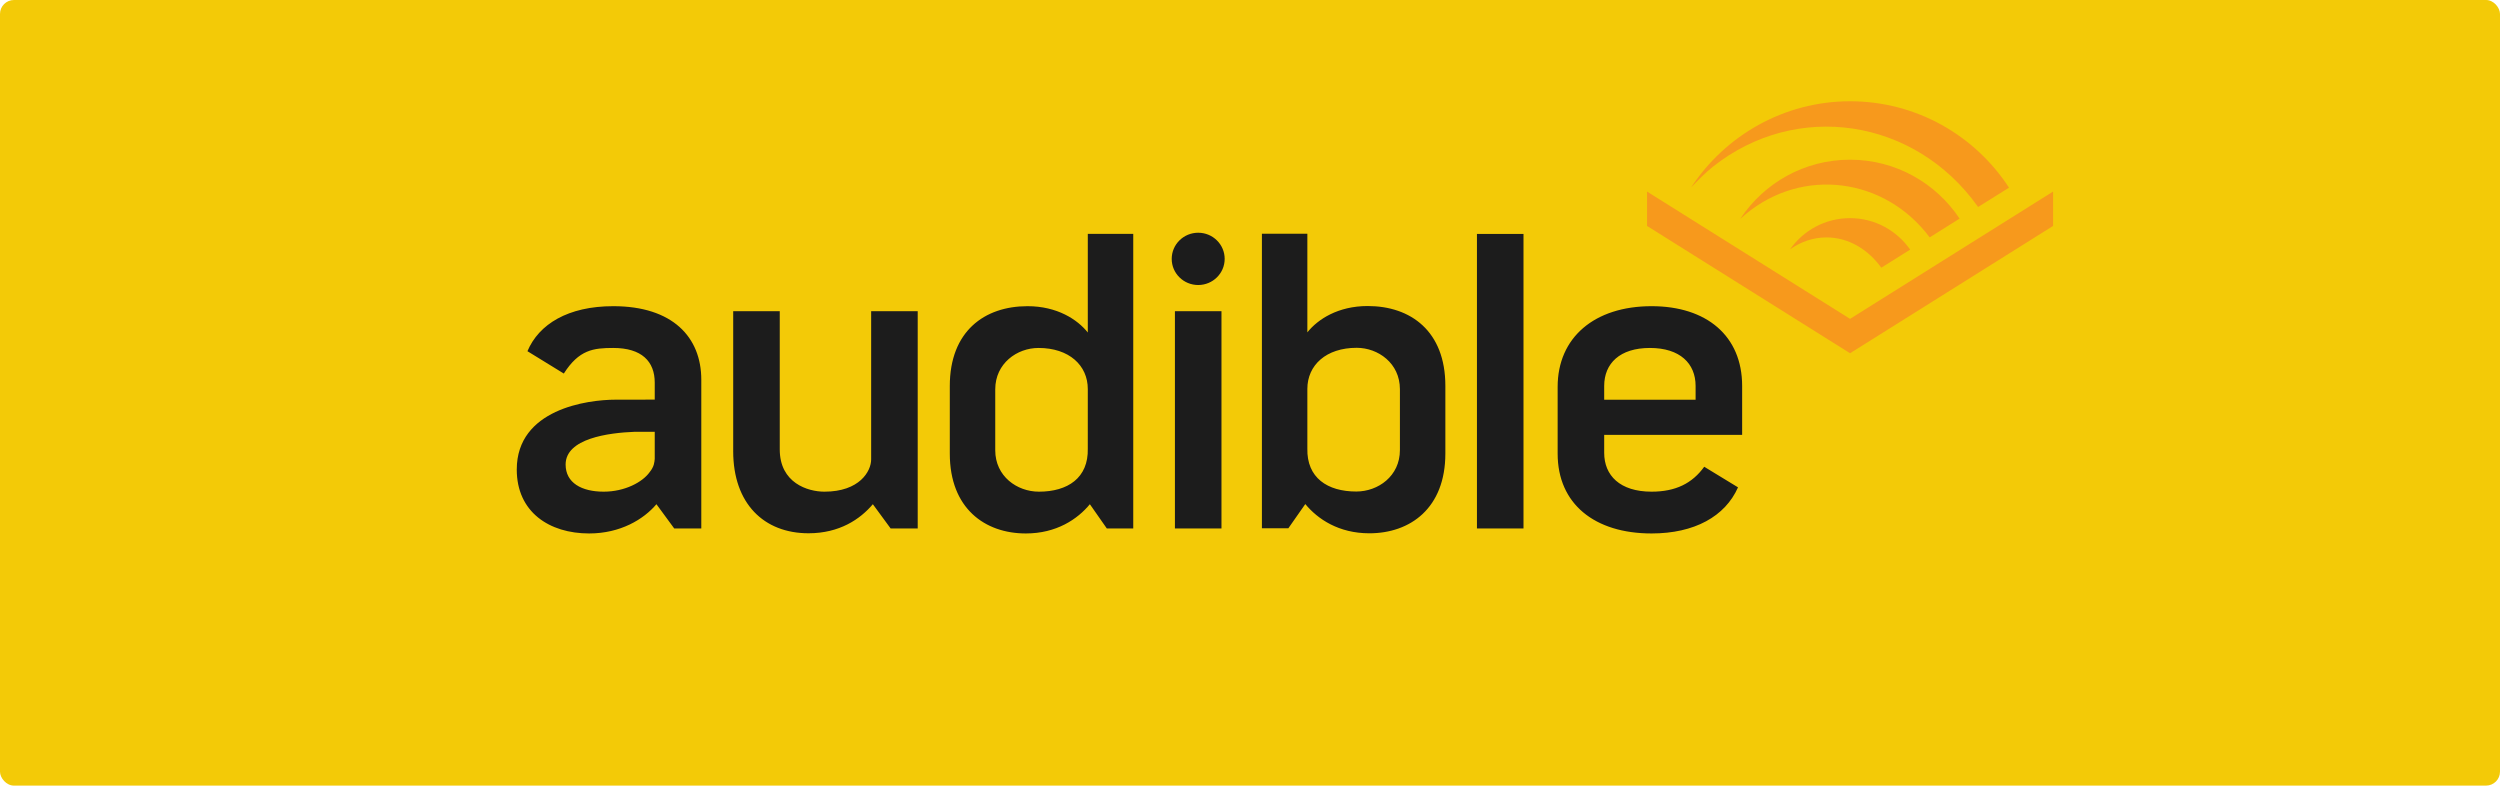
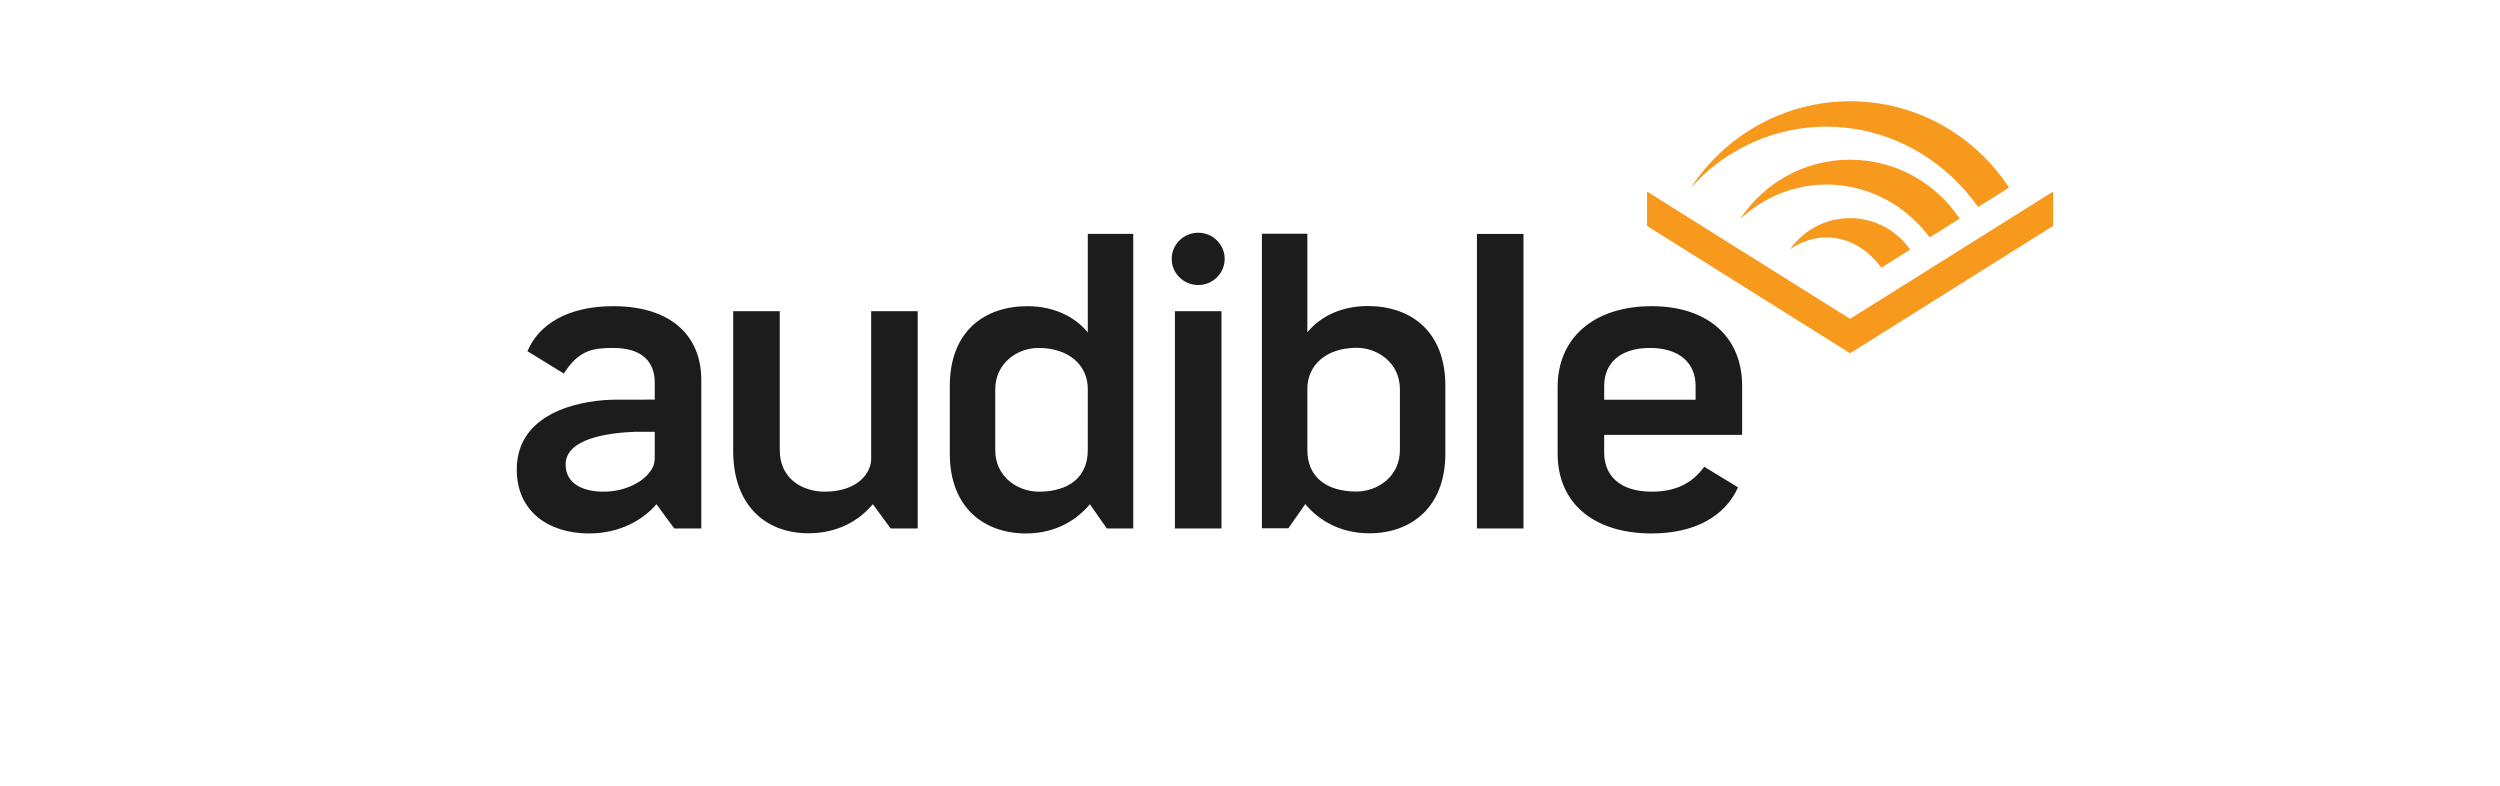
<svg xmlns="http://www.w3.org/2000/svg" width="1432" height="450" viewBox="0 0 1432 450" fill="none">
-   <rect width="1432" height="450" rx="8" fill="#F3CA07" />
-   <path fill-rule="evenodd" clip-rule="evenodd" d="M419.974 258.422V178.251H446.642V257.442C446.642 276.671 462.735 281.63 472.21 281.63C492.397 281.63 498.997 269.89 498.997 263.176V178.251H525.664V302.688H510.148L499.97 288.809C492.699 297.425 480.819 305.459 463.124 305.459C437.675 305.459 419.974 288.573 419.974 258.422ZM722.821 133.891H748.854V190.37C754.769 182.95 766.373 175.294 783.408 175.294C808.022 175.294 827.901 189.651 827.901 220.999V259.767C827.901 291.115 807.783 305.472 784.356 305.472C766.843 305.472 754.769 297.339 747.673 288.722L737.966 302.601H722.821V133.891ZM776.865 281.544C789.404 281.544 801.868 272.692 801.868 257.851V222.914C801.868 208.08 789.404 199.222 777.104 199.222C759.585 199.222 748.854 209.177 748.854 222.759V256.86C748.446 273.696 760.382 281.544 776.865 281.544ZM623.09 133.978H649.123V302.688H633.978L624.277 288.815C617.175 297.425 605.107 305.565 587.588 305.565C564.161 305.565 544.043 291.202 544.043 259.854V221.092C544.043 189.737 563.922 175.381 588.536 175.381C605.578 175.381 617.175 183.036 623.09 190.457V133.978ZM570.076 257.944C570.076 272.778 582.54 281.63 595.085 281.63C611.562 281.63 623.498 273.783 623.084 256.953L623.09 222.846C623.09 209.27 612.365 199.309 594.847 199.309C582.54 199.309 570.076 208.167 570.076 223.001V257.944ZM845.991 133.984H872.659V302.694H845.991V133.984ZM672.996 178.251H699.664V302.688H672.996V178.251ZM686.327 163.256C677.95 163.256 671.157 156.555 671.157 148.285C671.157 140.016 677.95 133.309 686.327 133.309C694.703 133.309 701.491 140.016 701.491 148.285C701.491 156.555 694.703 163.256 686.327 163.256ZM946.03 281.63C959.781 281.63 969.306 276.888 976.182 267.354L995.534 279.151C988.156 295.814 970.562 305.565 946.03 305.565C913.309 305.565 892.218 288.573 892.218 259.854V221.569C892.218 193.327 913.309 175.381 946.03 175.381C977.538 175.381 997.901 192.372 997.901 221.085V249.086H918.879V259.376C918.879 272.301 927.846 281.63 946.03 281.63ZM918.879 221.085V228.983H971.24V221.085C971.24 208.167 962.267 199.309 945.057 199.309C927.846 199.309 918.879 208.167 918.879 221.085ZM351.281 175.381C385.213 175.381 401.702 193.091 401.702 217.503V302.688H386.187L376.002 288.809C368.731 297.425 355.4 305.565 337.461 305.565C314.68 305.565 296 293.359 296 268.947C296 234.407 336.375 228.933 352.681 228.933L375.035 228.902V219.176C375.035 206.971 367.519 199.309 351.281 199.309C339.972 199.309 331.659 200.288 322.956 213.969L302.122 201.168C308.64 185.677 325.411 175.381 351.281 175.381ZM375.035 262.848V247.332H363.557C348.506 247.914 323.986 251.157 323.986 266.077C323.986 276.609 333.191 281.63 345.799 281.63C357.874 281.63 368.027 276.182 372.096 270.479C374.79 267.156 374.828 264.745 375.035 262.848Z" fill="#1C1C1C" />
+   <path fill-rule="evenodd" clip-rule="evenodd" d="M419.974 258.422V178.251H446.642V257.442C446.642 276.671 462.735 281.63 472.21 281.63C492.397 281.63 498.997 269.89 498.997 263.176V178.251H525.664V302.688H510.148L499.97 288.809C492.699 297.425 480.819 305.459 463.124 305.459C437.675 305.459 419.974 288.573 419.974 258.422ZM722.821 133.891H748.854V190.37C754.769 182.95 766.373 175.294 783.408 175.294C808.022 175.294 827.901 189.651 827.901 220.999V259.767C827.901 291.115 807.783 305.472 784.356 305.472C766.843 305.472 754.769 297.339 747.673 288.722L737.966 302.601H722.821V133.891ZM776.865 281.544C789.404 281.544 801.868 272.692 801.868 257.851V222.914C801.868 208.08 789.404 199.222 777.104 199.222C759.585 199.222 748.854 209.177 748.854 222.759V256.86C748.446 273.696 760.382 281.544 776.865 281.544ZM623.09 133.978H649.123V302.688H633.978L624.277 288.815C617.175 297.425 605.107 305.565 587.588 305.565C564.161 305.565 544.043 291.202 544.043 259.854V221.092C544.043 189.737 563.922 175.381 588.536 175.381C605.578 175.381 617.175 183.036 623.09 190.457V133.978ZM570.076 257.944C570.076 272.778 582.54 281.63 595.085 281.63C611.562 281.63 623.498 273.783 623.084 256.953L623.09 222.846C623.09 209.27 612.365 199.309 594.847 199.309C582.54 199.309 570.076 208.167 570.076 223.001V257.944M845.991 133.984H872.659V302.694H845.991V133.984ZM672.996 178.251H699.664V302.688H672.996V178.251ZM686.327 163.256C677.95 163.256 671.157 156.555 671.157 148.285C671.157 140.016 677.95 133.309 686.327 133.309C694.703 133.309 701.491 140.016 701.491 148.285C701.491 156.555 694.703 163.256 686.327 163.256ZM946.03 281.63C959.781 281.63 969.306 276.888 976.182 267.354L995.534 279.151C988.156 295.814 970.562 305.565 946.03 305.565C913.309 305.565 892.218 288.573 892.218 259.854V221.569C892.218 193.327 913.309 175.381 946.03 175.381C977.538 175.381 997.901 192.372 997.901 221.085V249.086H918.879V259.376C918.879 272.301 927.846 281.63 946.03 281.63ZM918.879 221.085V228.983H971.24V221.085C971.24 208.167 962.267 199.309 945.057 199.309C927.846 199.309 918.879 208.167 918.879 221.085ZM351.281 175.381C385.213 175.381 401.702 193.091 401.702 217.503V302.688H386.187L376.002 288.809C368.731 297.425 355.4 305.565 337.461 305.565C314.68 305.565 296 293.359 296 268.947C296 234.407 336.375 228.933 352.681 228.933L375.035 228.902V219.176C375.035 206.971 367.519 199.309 351.281 199.309C339.972 199.309 331.659 200.288 322.956 213.969L302.122 201.168C308.64 185.677 325.411 175.381 351.281 175.381ZM375.035 262.848V247.332H363.557C348.506 247.914 323.986 251.157 323.986 266.077C323.986 276.609 333.191 281.63 345.799 281.63C357.874 281.63 368.027 276.182 372.096 270.479C374.79 267.156 374.828 264.745 375.035 262.848Z" fill="#1C1C1C" />
  <path fill-rule="evenodd" clip-rule="evenodd" d="M1059.71 182.64L1176 109.726V129.42L1059.71 202.341L943.429 129.42V109.726L1059.71 182.64ZM1059.68 91.475C1085.87 91.475 1108.95 104.88 1122.46 125.229H1122.44L1105.32 135.97C1079.57 101.561 1032.47 95.602 999.842 122.743C998.885 123.538 997.959 124.358 997.047 125.191L996.939 125.179C1010.45 104.861 1033.51 91.475 1059.68 91.475ZM1059.68 124.95C1073.94 124.95 1086.55 132.085 1094.14 142.984H1094.13L1077.62 153.343C1069.92 142.705 1058.7 135.996 1046.21 135.996C1038.61 135.996 1031.5 138.482 1025.34 142.813C1032.95 132.008 1045.49 124.95 1059.68 124.95ZM981.084 95.545C976.901 98.864 972.237 103.627 968.638 107.43C988.226 77.497 1022.08 58 1059.68 58C1097.81 58 1131.35 77.688 1150.77 107.5V107.494L1133.04 118.571L1132.8 118.203C1096.72 67.698 1028.96 57.51 981.084 95.545Z" fill="#F7991C" />
</svg>